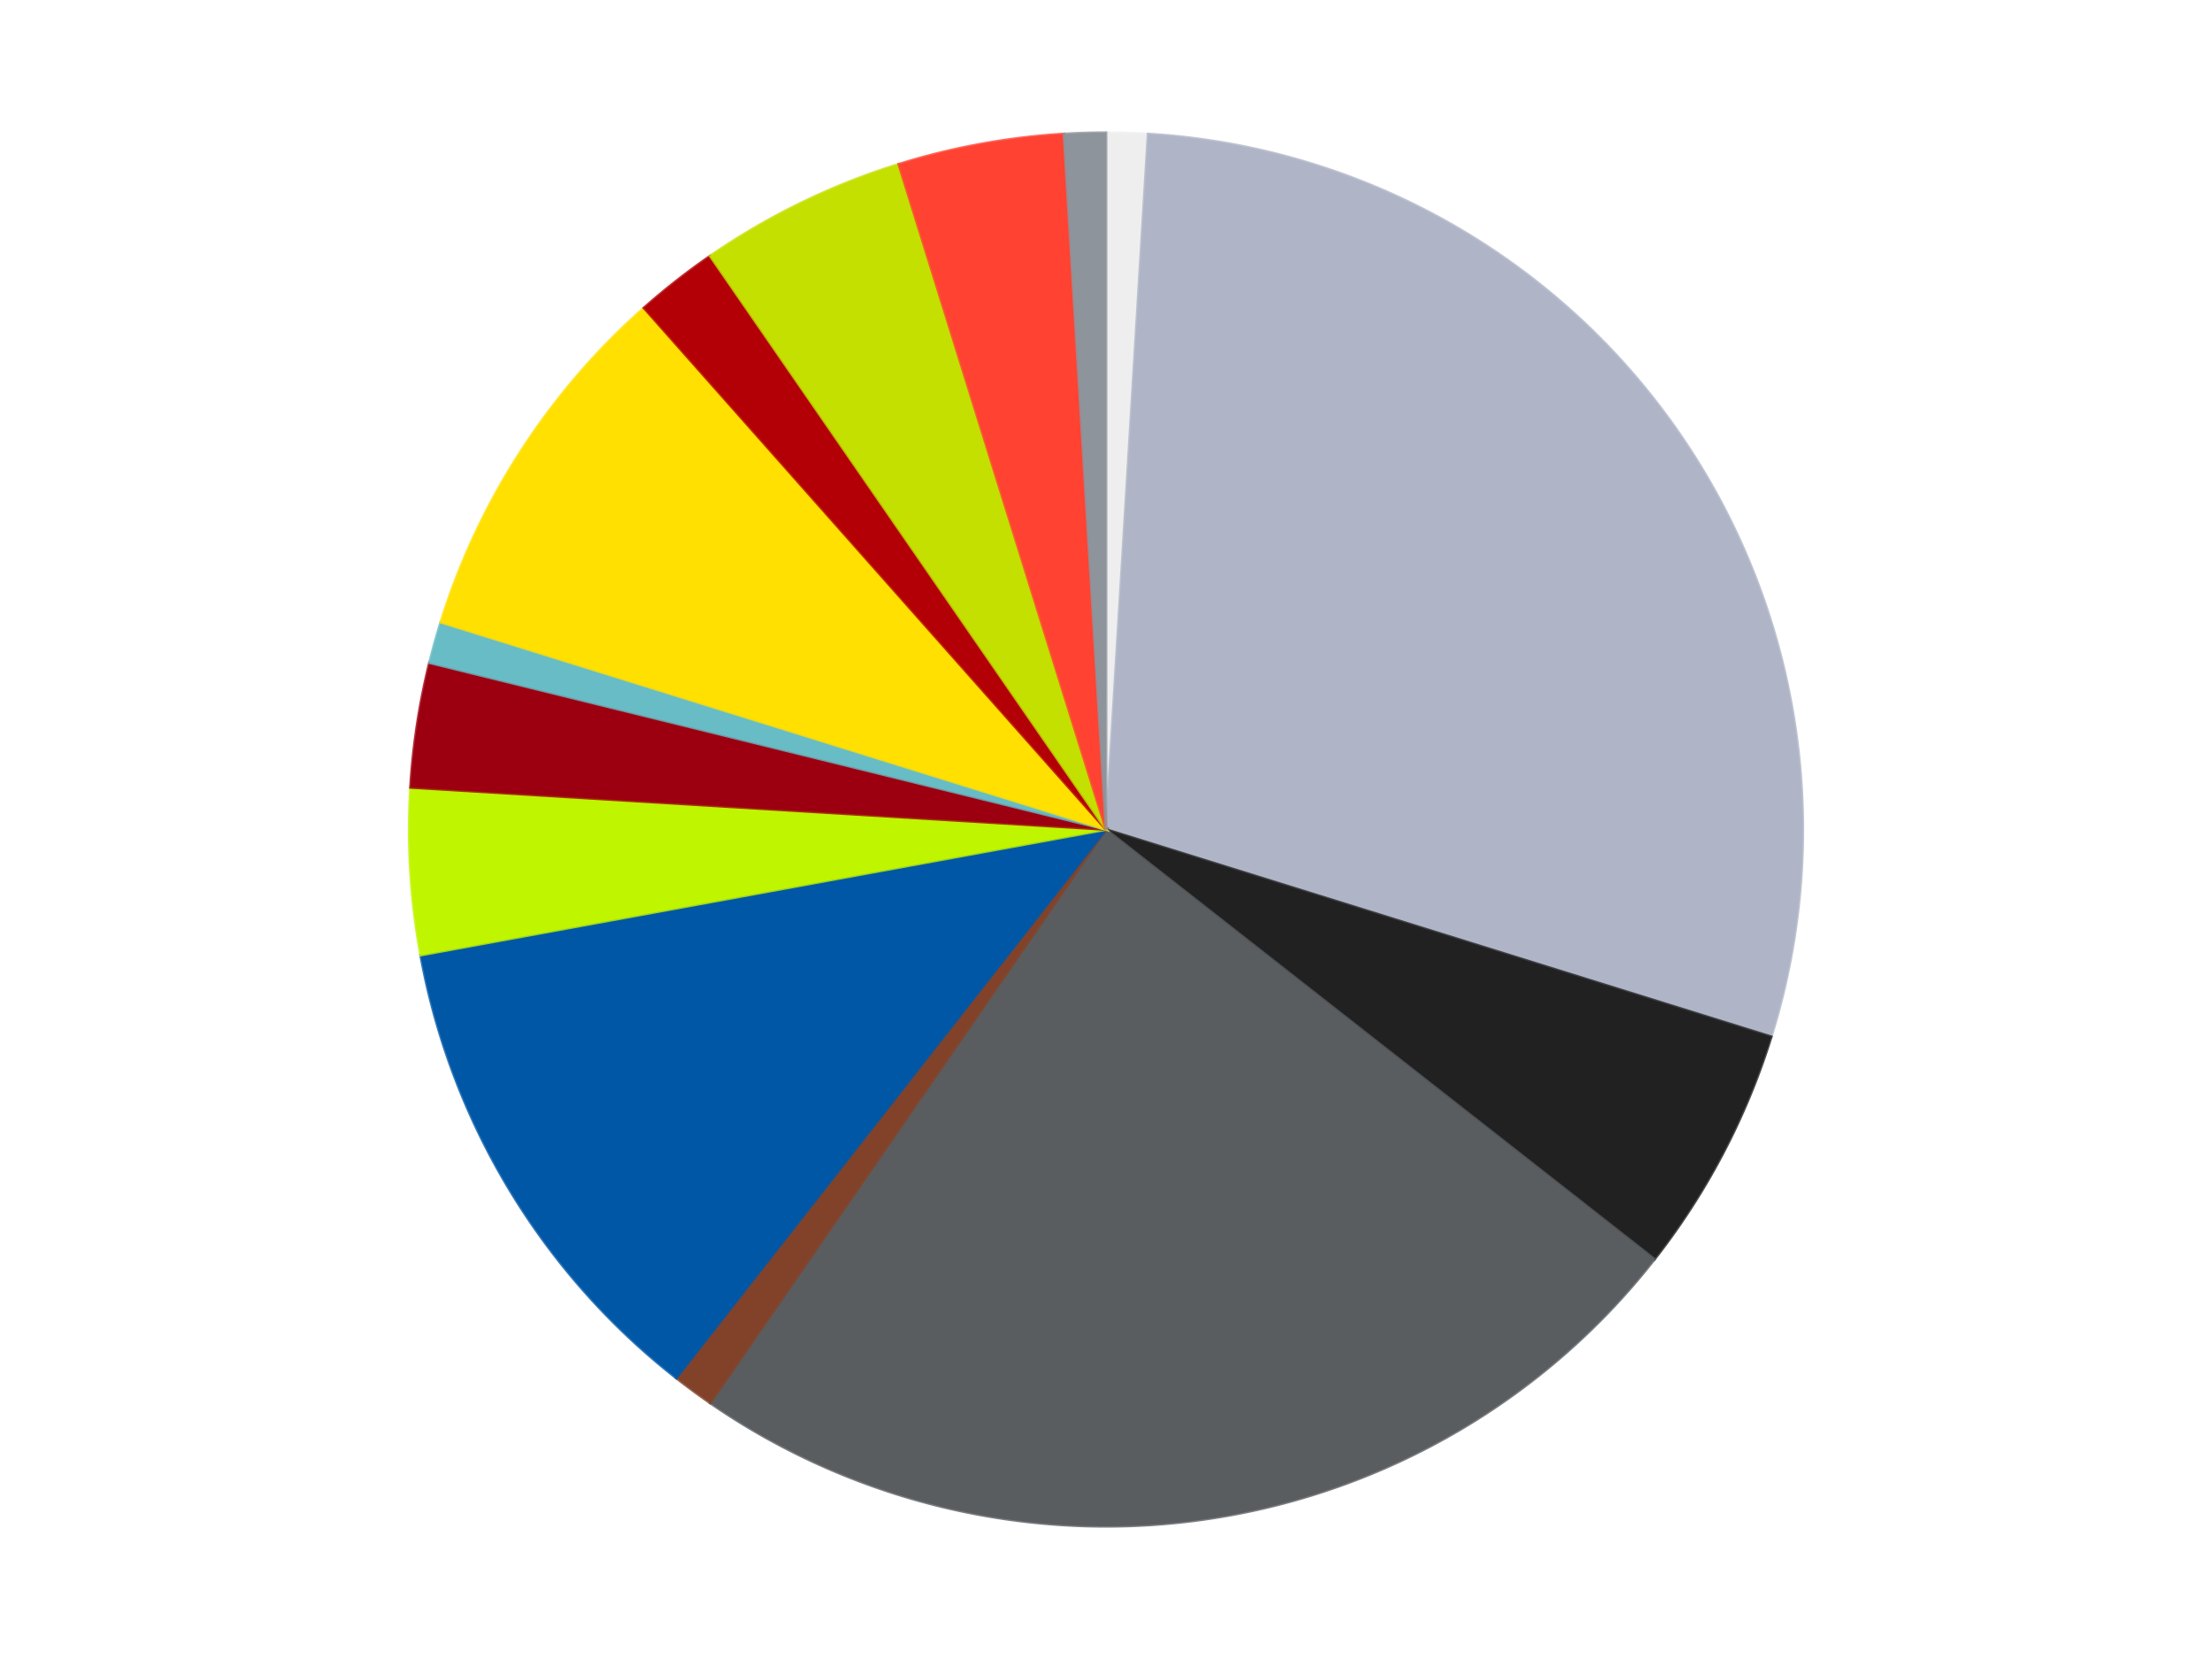
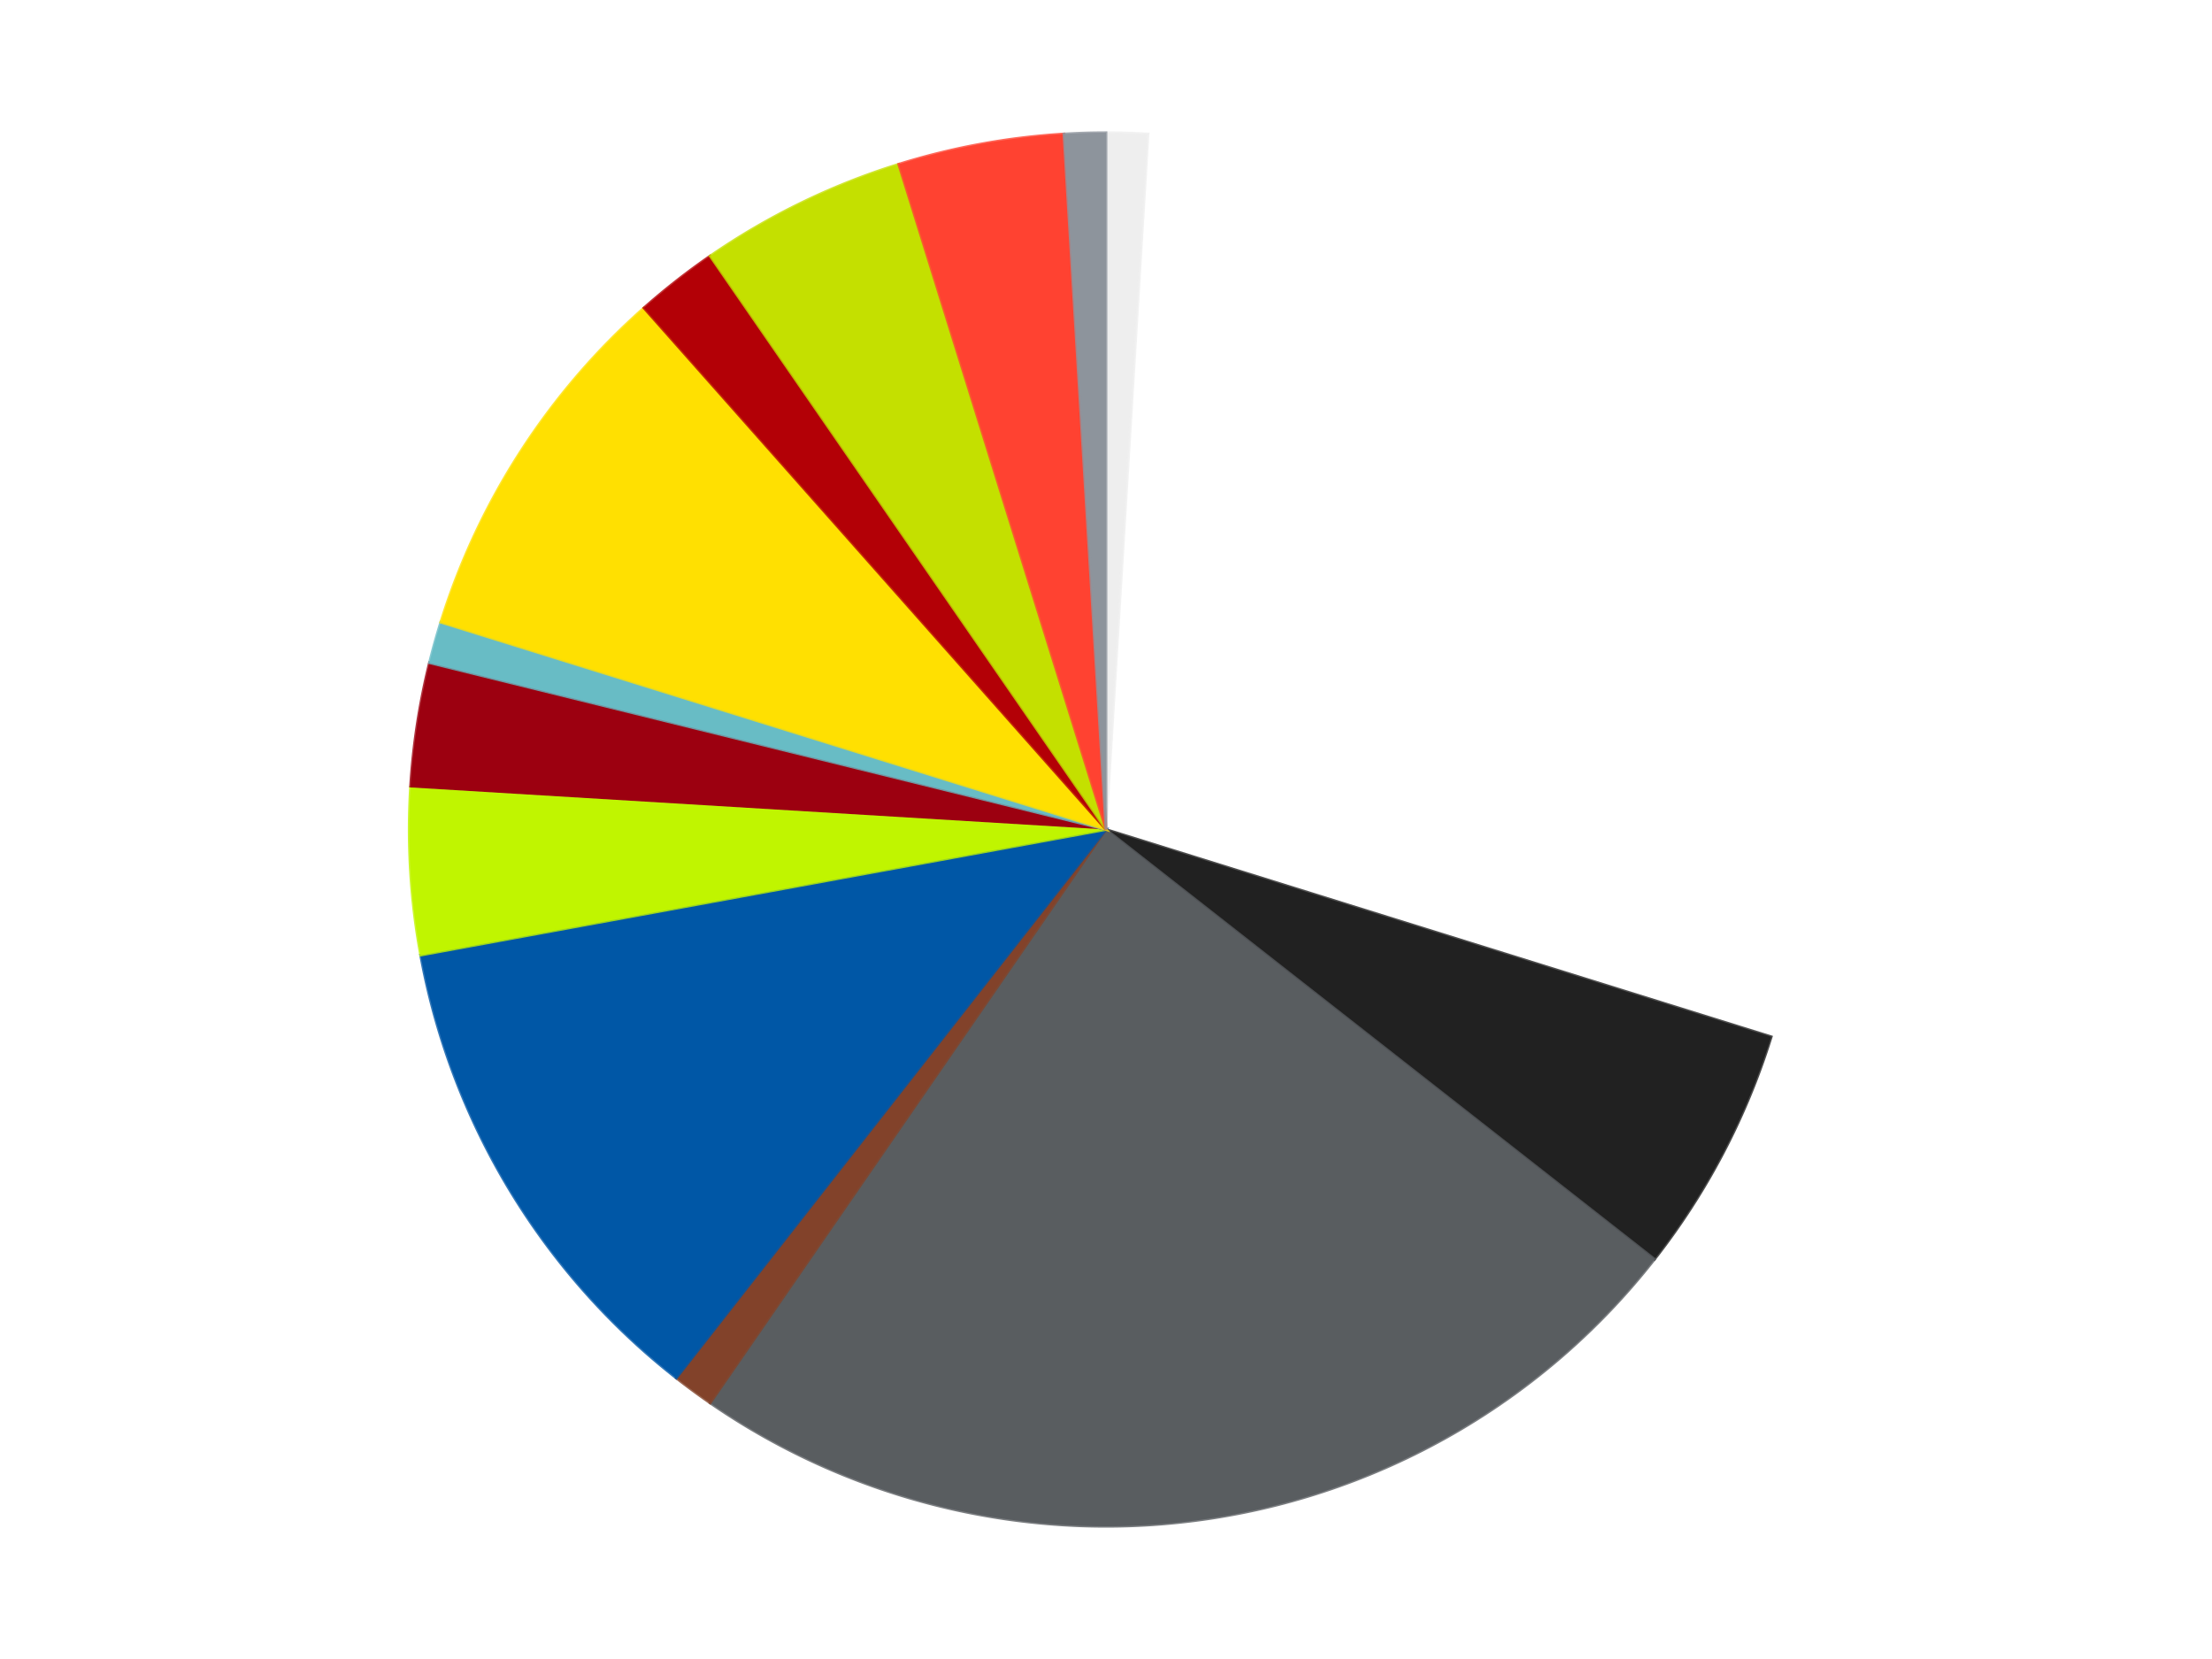
<svg xmlns="http://www.w3.org/2000/svg" xmlns:xlink="http://www.w3.org/1999/xlink" id="chart-64716092-5c79-413b-ade0-b826955de28e" class="pygal-chart" viewBox="0 0 800 600">
  <defs>
    <style type="text/css">#chart-64716092-5c79-413b-ade0-b826955de28e{-webkit-user-select:none;-webkit-font-smoothing:antialiased;font-family:Consolas,"Liberation Mono",Menlo,Courier,monospace}#chart-64716092-5c79-413b-ade0-b826955de28e .title{font-family:Consolas,"Liberation Mono",Menlo,Courier,monospace;font-size:16px}#chart-64716092-5c79-413b-ade0-b826955de28e .legends .legend text{font-family:Consolas,"Liberation Mono",Menlo,Courier,monospace;font-size:14px}#chart-64716092-5c79-413b-ade0-b826955de28e .axis text{font-family:Consolas,"Liberation Mono",Menlo,Courier,monospace;font-size:10px}#chart-64716092-5c79-413b-ade0-b826955de28e .axis text.major{font-family:Consolas,"Liberation Mono",Menlo,Courier,monospace;font-size:10px}#chart-64716092-5c79-413b-ade0-b826955de28e .text-overlay text.value{font-family:Consolas,"Liberation Mono",Menlo,Courier,monospace;font-size:16px}#chart-64716092-5c79-413b-ade0-b826955de28e .text-overlay text.label{font-family:Consolas,"Liberation Mono",Menlo,Courier,monospace;font-size:10px}#chart-64716092-5c79-413b-ade0-b826955de28e .tooltip{font-family:Consolas,"Liberation Mono",Menlo,Courier,monospace;font-size:14px}#chart-64716092-5c79-413b-ade0-b826955de28e text.no_data{font-family:Consolas,"Liberation Mono",Menlo,Courier,monospace;font-size:64px}
#chart-64716092-5c79-413b-ade0-b826955de28e{background-color:transparent}#chart-64716092-5c79-413b-ade0-b826955de28e path,#chart-64716092-5c79-413b-ade0-b826955de28e line,#chart-64716092-5c79-413b-ade0-b826955de28e rect,#chart-64716092-5c79-413b-ade0-b826955de28e circle{-webkit-transition:150ms;-moz-transition:150ms;transition:150ms}#chart-64716092-5c79-413b-ade0-b826955de28e .graph &gt; .background{fill:transparent}#chart-64716092-5c79-413b-ade0-b826955de28e .plot &gt; .background{fill:transparent}#chart-64716092-5c79-413b-ade0-b826955de28e .graph{fill:rgba(0,0,0,.87)}#chart-64716092-5c79-413b-ade0-b826955de28e text.no_data{fill:rgba(0,0,0,1)}#chart-64716092-5c79-413b-ade0-b826955de28e .title{fill:rgba(0,0,0,1)}#chart-64716092-5c79-413b-ade0-b826955de28e .legends .legend text{fill:rgba(0,0,0,.87)}#chart-64716092-5c79-413b-ade0-b826955de28e .legends .legend:hover text{fill:rgba(0,0,0,1)}#chart-64716092-5c79-413b-ade0-b826955de28e .axis .line{stroke:rgba(0,0,0,1)}#chart-64716092-5c79-413b-ade0-b826955de28e .axis .guide.line{stroke:rgba(0,0,0,.54)}#chart-64716092-5c79-413b-ade0-b826955de28e .axis .major.line{stroke:rgba(0,0,0,.87)}#chart-64716092-5c79-413b-ade0-b826955de28e .axis text.major{fill:rgba(0,0,0,1)}#chart-64716092-5c79-413b-ade0-b826955de28e .axis.y .guides:hover .guide.line,#chart-64716092-5c79-413b-ade0-b826955de28e .line-graph .axis.x .guides:hover .guide.line,#chart-64716092-5c79-413b-ade0-b826955de28e .stackedline-graph .axis.x .guides:hover .guide.line,#chart-64716092-5c79-413b-ade0-b826955de28e .xy-graph .axis.x .guides:hover .guide.line{stroke:rgba(0,0,0,1)}#chart-64716092-5c79-413b-ade0-b826955de28e .axis .guides:hover text{fill:rgba(0,0,0,1)}#chart-64716092-5c79-413b-ade0-b826955de28e .reactive{fill-opacity:1.0;stroke-opacity:.8;stroke-width:1}#chart-64716092-5c79-413b-ade0-b826955de28e .ci{stroke:rgba(0,0,0,.87)}#chart-64716092-5c79-413b-ade0-b826955de28e .reactive.active,#chart-64716092-5c79-413b-ade0-b826955de28e .active .reactive{fill-opacity:0.6;stroke-opacity:.9;stroke-width:4}#chart-64716092-5c79-413b-ade0-b826955de28e .ci .reactive.active{stroke-width:1.5}#chart-64716092-5c79-413b-ade0-b826955de28e .series text{fill:rgba(0,0,0,1)}#chart-64716092-5c79-413b-ade0-b826955de28e .tooltip rect{fill:transparent;stroke:rgba(0,0,0,1);-webkit-transition:opacity 150ms;-moz-transition:opacity 150ms;transition:opacity 150ms}#chart-64716092-5c79-413b-ade0-b826955de28e .tooltip .label{fill:rgba(0,0,0,.87)}#chart-64716092-5c79-413b-ade0-b826955de28e .tooltip .label{fill:rgba(0,0,0,.87)}#chart-64716092-5c79-413b-ade0-b826955de28e .tooltip .legend{font-size:.8em;fill:rgba(0,0,0,.54)}#chart-64716092-5c79-413b-ade0-b826955de28e .tooltip .x_label{font-size:.6em;fill:rgba(0,0,0,1)}#chart-64716092-5c79-413b-ade0-b826955de28e .tooltip .xlink{font-size:.5em;text-decoration:underline}#chart-64716092-5c79-413b-ade0-b826955de28e .tooltip .value{font-size:1.5em}#chart-64716092-5c79-413b-ade0-b826955de28e .bound{font-size:.5em}#chart-64716092-5c79-413b-ade0-b826955de28e .max-value{font-size:.75em;fill:rgba(0,0,0,.54)}#chart-64716092-5c79-413b-ade0-b826955de28e .map-element{fill:transparent;stroke:rgba(0,0,0,.54) !important}#chart-64716092-5c79-413b-ade0-b826955de28e .map-element .reactive{fill-opacity:inherit;stroke-opacity:inherit}#chart-64716092-5c79-413b-ade0-b826955de28e .color-0,#chart-64716092-5c79-413b-ade0-b826955de28e .color-0 a:visited{stroke:#F44336;fill:#F44336}#chart-64716092-5c79-413b-ade0-b826955de28e .color-1,#chart-64716092-5c79-413b-ade0-b826955de28e .color-1 a:visited{stroke:#3F51B5;fill:#3F51B5}#chart-64716092-5c79-413b-ade0-b826955de28e .color-2,#chart-64716092-5c79-413b-ade0-b826955de28e .color-2 a:visited{stroke:#009688;fill:#009688}#chart-64716092-5c79-413b-ade0-b826955de28e .color-3,#chart-64716092-5c79-413b-ade0-b826955de28e .color-3 a:visited{stroke:#FFC107;fill:#FFC107}#chart-64716092-5c79-413b-ade0-b826955de28e .color-4,#chart-64716092-5c79-413b-ade0-b826955de28e .color-4 a:visited{stroke:#FF5722;fill:#FF5722}#chart-64716092-5c79-413b-ade0-b826955de28e .color-5,#chart-64716092-5c79-413b-ade0-b826955de28e .color-5 a:visited{stroke:#9C27B0;fill:#9C27B0}#chart-64716092-5c79-413b-ade0-b826955de28e .color-6,#chart-64716092-5c79-413b-ade0-b826955de28e .color-6 a:visited{stroke:#03A9F4;fill:#03A9F4}#chart-64716092-5c79-413b-ade0-b826955de28e .color-7,#chart-64716092-5c79-413b-ade0-b826955de28e .color-7 a:visited{stroke:#8BC34A;fill:#8BC34A}#chart-64716092-5c79-413b-ade0-b826955de28e .color-8,#chart-64716092-5c79-413b-ade0-b826955de28e .color-8 a:visited{stroke:#FF9800;fill:#FF9800}#chart-64716092-5c79-413b-ade0-b826955de28e .color-9,#chart-64716092-5c79-413b-ade0-b826955de28e .color-9 a:visited{stroke:#E91E63;fill:#E91E63}#chart-64716092-5c79-413b-ade0-b826955de28e .color-10,#chart-64716092-5c79-413b-ade0-b826955de28e .color-10 a:visited{stroke:#2196F3;fill:#2196F3}#chart-64716092-5c79-413b-ade0-b826955de28e .color-11,#chart-64716092-5c79-413b-ade0-b826955de28e .color-11 a:visited{stroke:#4CAF50;fill:#4CAF50}#chart-64716092-5c79-413b-ade0-b826955de28e .color-12,#chart-64716092-5c79-413b-ade0-b826955de28e .color-12 a:visited{stroke:#FFEB3B;fill:#FFEB3B}#chart-64716092-5c79-413b-ade0-b826955de28e .color-13,#chart-64716092-5c79-413b-ade0-b826955de28e .color-13 a:visited{stroke:#673AB7;fill:#673AB7}#chart-64716092-5c79-413b-ade0-b826955de28e .text-overlay .color-0 text{fill:black}#chart-64716092-5c79-413b-ade0-b826955de28e .text-overlay .color-1 text{fill:black}#chart-64716092-5c79-413b-ade0-b826955de28e .text-overlay .color-2 text{fill:black}#chart-64716092-5c79-413b-ade0-b826955de28e .text-overlay .color-3 text{fill:black}#chart-64716092-5c79-413b-ade0-b826955de28e .text-overlay .color-4 text{fill:black}#chart-64716092-5c79-413b-ade0-b826955de28e .text-overlay .color-5 text{fill:black}#chart-64716092-5c79-413b-ade0-b826955de28e .text-overlay .color-6 text{fill:black}#chart-64716092-5c79-413b-ade0-b826955de28e .text-overlay .color-7 text{fill:black}#chart-64716092-5c79-413b-ade0-b826955de28e .text-overlay .color-8 text{fill:black}#chart-64716092-5c79-413b-ade0-b826955de28e .text-overlay .color-9 text{fill:black}#chart-64716092-5c79-413b-ade0-b826955de28e .text-overlay .color-10 text{fill:black}#chart-64716092-5c79-413b-ade0-b826955de28e .text-overlay .color-11 text{fill:black}#chart-64716092-5c79-413b-ade0-b826955de28e .text-overlay .color-12 text{fill:black}#chart-64716092-5c79-413b-ade0-b826955de28e .text-overlay .color-13 text{fill:black}
#chart-64716092-5c79-413b-ade0-b826955de28e text.no_data{text-anchor:middle}#chart-64716092-5c79-413b-ade0-b826955de28e .guide.line{fill:none}#chart-64716092-5c79-413b-ade0-b826955de28e .centered{text-anchor:middle}#chart-64716092-5c79-413b-ade0-b826955de28e .title{text-anchor:middle}#chart-64716092-5c79-413b-ade0-b826955de28e .legends .legend text{fill-opacity:1}#chart-64716092-5c79-413b-ade0-b826955de28e .axis.x text{text-anchor:middle}#chart-64716092-5c79-413b-ade0-b826955de28e .axis.x:not(.web) text[transform]{text-anchor:start}#chart-64716092-5c79-413b-ade0-b826955de28e .axis.x:not(.web) text[transform].backwards{text-anchor:end}#chart-64716092-5c79-413b-ade0-b826955de28e .axis.y text{text-anchor:end}#chart-64716092-5c79-413b-ade0-b826955de28e .axis.y text[transform].backwards{text-anchor:start}#chart-64716092-5c79-413b-ade0-b826955de28e .axis.y2 text{text-anchor:start}#chart-64716092-5c79-413b-ade0-b826955de28e .axis.y2 text[transform].backwards{text-anchor:end}#chart-64716092-5c79-413b-ade0-b826955de28e .axis .guide.line{stroke-dasharray:4,4;stroke:black}#chart-64716092-5c79-413b-ade0-b826955de28e .axis .major.guide.line{stroke-dasharray:6,6;stroke:black}#chart-64716092-5c79-413b-ade0-b826955de28e .horizontal .axis.y .guide.line,#chart-64716092-5c79-413b-ade0-b826955de28e .horizontal .axis.y2 .guide.line,#chart-64716092-5c79-413b-ade0-b826955de28e .vertical .axis.x .guide.line{opacity:0}#chart-64716092-5c79-413b-ade0-b826955de28e .horizontal .axis.always_show .guide.line,#chart-64716092-5c79-413b-ade0-b826955de28e .vertical .axis.always_show .guide.line{opacity:1 !important}#chart-64716092-5c79-413b-ade0-b826955de28e .axis.y .guides:hover .guide.line,#chart-64716092-5c79-413b-ade0-b826955de28e .axis.y2 .guides:hover .guide.line,#chart-64716092-5c79-413b-ade0-b826955de28e .axis.x .guides:hover .guide.line{opacity:1}#chart-64716092-5c79-413b-ade0-b826955de28e .axis .guides:hover text{opacity:1}#chart-64716092-5c79-413b-ade0-b826955de28e .nofill{fill:none}#chart-64716092-5c79-413b-ade0-b826955de28e .subtle-fill{fill-opacity:.2}#chart-64716092-5c79-413b-ade0-b826955de28e .dot{stroke-width:1px;fill-opacity:1;stroke-opacity:1}#chart-64716092-5c79-413b-ade0-b826955de28e .dot.active{stroke-width:5px}#chart-64716092-5c79-413b-ade0-b826955de28e .dot.negative{fill:transparent}#chart-64716092-5c79-413b-ade0-b826955de28e text,#chart-64716092-5c79-413b-ade0-b826955de28e tspan{stroke:none !important}#chart-64716092-5c79-413b-ade0-b826955de28e .series text.active{opacity:1}#chart-64716092-5c79-413b-ade0-b826955de28e .tooltip rect{fill-opacity:.95;stroke-width:.5}#chart-64716092-5c79-413b-ade0-b826955de28e .tooltip text{fill-opacity:1}#chart-64716092-5c79-413b-ade0-b826955de28e .showable{visibility:hidden}#chart-64716092-5c79-413b-ade0-b826955de28e .showable.shown{visibility:visible}#chart-64716092-5c79-413b-ade0-b826955de28e .gauge-background{fill:rgba(229,229,229,1);stroke:none}#chart-64716092-5c79-413b-ade0-b826955de28e .bg-lines{stroke:transparent;stroke-width:2px}</style>
    <script type="text/javascript">window.pygal = window.pygal || {};window.pygal.config = window.pygal.config || {};window.pygal.config['64716092-5c79-413b-ade0-b826955de28e'] = {"allow_interruptions": false, "box_mode": "extremes", "classes": ["pygal-chart"], "css": ["file://style.css", "file://graph.css"], "defs": [], "disable_xml_declaration": false, "dots_size": 2.5, "dynamic_print_values": false, "explicit_size": false, "fill": false, "force_uri_protocol": "https", "formatter": null, "half_pie": false, "height": 600, "include_x_axis": false, "inner_radius": 0, "interpolate": null, "interpolation_parameters": {}, "interpolation_precision": 250, "inverse_y_axis": false, "js": ["//kozea.github.io/pygal.js/2.0.x/pygal-tooltips.min.js"], "legend_at_bottom": false, "legend_at_bottom_columns": null, "legend_box_size": 12, "logarithmic": false, "margin": 20, "margin_bottom": null, "margin_left": null, "margin_right": null, "margin_top": null, "max_scale": 16, "min_scale": 4, "missing_value_fill_truncation": "x", "no_data_text": "No data", "no_prefix": false, "order_min": null, "pretty_print": false, "print_labels": false, "print_values": false, "print_values_position": "center", "print_zeroes": true, "range": null, "rounded_bars": null, "secondary_range": null, "show_dots": true, "show_legend": false, "show_minor_x_labels": true, "show_minor_y_labels": true, "show_only_major_dots": false, "show_x_guides": false, "show_x_labels": true, "show_y_guides": true, "show_y_labels": true, "spacing": 10, "stack_from_top": false, "strict": false, "stroke": true, "stroke_style": null, "style": {"background": "transparent", "ci_colors": [], "colors": ["#F44336", "#3F51B5", "#009688", "#FFC107", "#FF5722", "#9C27B0", "#03A9F4", "#8BC34A", "#FF9800", "#E91E63", "#2196F3", "#4CAF50", "#FFEB3B", "#673AB7", "#00BCD4", "#CDDC39", "#9E9E9E", "#607D8B"], "dot_opacity": "1", "font_family": "Consolas, \"Liberation Mono\", Menlo, Courier, monospace", "foreground": "rgba(0, 0, 0, .87)", "foreground_strong": "rgba(0, 0, 0, 1)", "foreground_subtle": "rgba(0, 0, 0, .54)", "guide_stroke_color": "black", "guide_stroke_dasharray": "4,4", "label_font_family": "Consolas, \"Liberation Mono\", Menlo, Courier, monospace", "label_font_size": 10, "legend_font_family": "Consolas, \"Liberation Mono\", Menlo, Courier, monospace", "legend_font_size": 14, "major_guide_stroke_color": "black", "major_guide_stroke_dasharray": "6,6", "major_label_font_family": "Consolas, \"Liberation Mono\", Menlo, Courier, monospace", "major_label_font_size": 10, "no_data_font_family": "Consolas, \"Liberation Mono\", Menlo, Courier, monospace", "no_data_font_size": 64, "opacity": "1.0", "opacity_hover": "0.6", "plot_background": "transparent", "stroke_opacity": ".8", "stroke_opacity_hover": ".9", "stroke_width": "1", "stroke_width_hover": "4", "title_font_family": "Consolas, \"Liberation Mono\", Menlo, Courier, monospace", "title_font_size": 16, "tooltip_font_family": "Consolas, \"Liberation Mono\", Menlo, Courier, monospace", "tooltip_font_size": 14, "transition": "150ms", "value_background": "rgba(229, 229, 229, 1)", "value_colors": [], "value_font_family": "Consolas, \"Liberation Mono\", Menlo, Courier, monospace", "value_font_size": 16, "value_label_font_family": "Consolas, \"Liberation Mono\", Menlo, Courier, monospace", "value_label_font_size": 10}, "title": null, "tooltip_border_radius": 0, "tooltip_fancy_mode": true, "truncate_label": null, "truncate_legend": null, "width": 800, "x_label_rotation": 0, "x_labels": null, "x_labels_major": null, "x_labels_major_count": null, "x_labels_major_every": null, "x_title": null, "xrange": null, "y_label_rotation": 0, "y_labels": null, "y_labels_major": null, "y_labels_major_count": null, "y_labels_major_every": null, "y_title": null, "zero": 0, "legends": ["Trans-Clear", "Light Bluish Gray", "Black", "Dark Bluish Gray", "Reddish Brown", "Blue", "Trans-Neon Green", "Trans-Red", "Trans-Light Blue", "Yellow", "Red", "Lime", "Trans-Neon Orange", "Flat Silver"]}</script>
    <script type="text/javascript" xlink:href="https://kozea.github.io/pygal.js/2.0.x/pygal-tooltips.min.js" />
  </defs>
  <title>Pygal</title>
  <g class="graph pie-graph vertical">
    <rect x="0" y="0" width="800" height="600" class="background" />
    <g transform="translate(20, 20)" class="plot">
      <rect x="0" y="0" width="760" height="560" class="background" />
      <g class="series serie-0 color-0">
        <g class="slices">
          <g class="slice" style="fill: #EEEEEE; stroke: #EEEEEE">
            <path d="M380 28 A252 252 0 0 1 395.215 28.46 L380 280 A0 0 0 0 0 380 280 z" class="slice reactive tooltip-trigger" />
            <desc class="value">1</desc>
            <desc class="x centered">383.805581502912</desc>
            <desc class="y centered">154.0574831543188</desc>
          </g>
        </g>
      </g>
      <g class="series serie-1 color-1">
        <g class="slices">
          <g class="slice" style="fill: #AFB5C7; stroke: #AFB5C7">
-             <path d="M395.215 28.46 A252 252 0 0 1 620.59 354.971 L380 280 A0 0 0 0 0 380 280 z" class="slice reactive tooltip-trigger" />
            <desc class="value">30</desc>
            <desc class="x centered">483.69596710260066</desc>
            <desc class="y centered">208.42384191187435</desc>
          </g>
        </g>
      </g>
      <g class="series serie-2 color-2">
        <g class="slices">
          <g class="slice" style="fill: #212121; stroke: #212121">
            <path d="M620.59 354.971 A252 252 0 0 1 578.37 435.413 L380 280 A0 0 0 0 0 380 280 z" class="slice reactive tooltip-trigger" />
            <desc class="value">6</desc>
            <desc class="x centered">491.5674592323045</desc>
            <desc class="y centered">338.55511967751477</desc>
          </g>
        </g>
      </g>
      <g class="series serie-3 color-3">
        <g class="slices">
          <g class="slice" style="fill: #595D60; stroke: #595D60">
            <path d="M578.37 435.413 A252 252 0 0 1 236.848 487.392 L380 280 A0 0 0 0 0 380 280 z" class="slice reactive tooltip-trigger" />
            <desc class="value">25</desc>
            <desc class="x centered">398.9585274126227</desc>
            <desc class="y centered">404.5655419381493</desc>
          </g>
        </g>
      </g>
      <g class="series serie-4 color-4">
        <g class="slices">
          <g class="slice" style="fill: #82422A; stroke: #82422A">
            <path d="M236.848 487.392 A252 252 0 0 1 224.587 478.37 L380 280 A0 0 0 0 0 380 280 z" class="slice reactive tooltip-trigger" />
            <desc class="value">1</desc>
            <desc class="x centered">305.3245638881339</desc>
            <desc class="y centered">381.4868427014192</desc>
          </g>
        </g>
      </g>
      <g class="series serie-5 color-5">
        <g class="slices">
          <g class="slice" style="fill: #0057A6; stroke: #0057A6">
            <path d="M224.587 478.37 A252 252 0 0 1 132.128 325.424 L380 280 A0 0 0 0 0 380 280 z" class="slice reactive tooltip-trigger" />
            <desc class="value">12</desc>
            <desc class="x centered">272.17155969001766</desc>
            <desc class="y centered">345.1845645863848</desc>
          </g>
        </g>
      </g>
      <g class="series serie-6 color-6">
        <g class="slices">
          <g class="slice" style="fill: #C0F500; stroke: #C0F500">
            <path d="M132.128 325.424 A252 252 0 0 1 128.46 264.785 L380 280 A0 0 0 0 0 380 280 z" class="slice reactive tooltip-trigger" />
            <desc class="value">4</desc>
            <desc class="x centered">254.229880167862</desc>
            <desc class="y centered">287.607690675208</desc>
          </g>
        </g>
      </g>
      <g class="series serie-7 color-7">
        <g class="slices">
          <g class="slice" style="fill: #9C0010; stroke: #9C0010">
-             <path d="M128.46 264.785 A252 252 0 0 1 135.323 219.692 L380 280 A0 0 0 0 0 380 280 z" class="slice reactive tooltip-trigger" />
+             <path d="M128.46 264.785 A252 252 0 0 1 135.323 219.692 L380 280 A0 0 0 0 0 380 280 " class="slice reactive tooltip-trigger" />
            <desc class="value">3</desc>
            <desc class="x centered">255.4344580618507</desc>
            <desc class="y centered">261.04147258737737</desc>
          </g>
        </g>
      </g>
      <g class="series serie-8 color-8">
        <g class="slices">
          <g class="slice" style="fill: #68BCC5; stroke: #68BCC5">
            <path d="M135.323 219.692 A252 252 0 0 1 139.41 205.029 L380 280 A0 0 0 0 0 380 280 z" class="slice reactive tooltip-trigger" />
            <desc class="value">1</desc>
            <desc class="x centered">258.62787906801293</desc>
            <desc class="y centered">246.16498469822852</desc>
          </g>
        </g>
      </g>
      <g class="series serie-9 color-9">
        <g class="slices">
          <g class="slice" style="fill: #FFE001; stroke: #FFE001">
            <path d="M139.41 205.029 A252 252 0 0 1 212.893 91.375 L380 280 A0 0 0 0 0 380 280 z" class="slice reactive tooltip-trigger" />
            <desc class="value">9</desc>
            <desc class="x centered">274.18952391334784</desc>
            <desc class="y centered">211.58842824261376</desc>
          </g>
        </g>
      </g>
      <g class="series serie-10 color-10">
        <g class="slices">
          <g class="slice" style="fill: #B30006; stroke: #B30006">
            <path d="M212.893 91.375 A252 252 0 0 1 236.848 72.608 L380 280 A0 0 0 0 0 380 280 z" class="slice reactive tooltip-trigger" />
            <desc class="value">2</desc>
            <desc class="x centered">302.2934220488035</desc>
            <desc class="y centered">180.81488144325974</desc>
          </g>
        </g>
      </g>
      <g class="series serie-11 color-11">
        <g class="slices">
          <g class="slice" style="fill: #C4E000; stroke: #C4E000">
            <path d="M236.848 72.608 A252 252 0 0 1 305.029 39.41 L380 280 A0 0 0 0 0 380 280 z" class="slice reactive tooltip-trigger" />
            <desc class="value">5</desc>
            <desc class="x centered">324.84126914916703</desc>
            <desc class="y centered">166.71489766555635</desc>
          </g>
        </g>
      </g>
      <g class="series serie-12 color-12">
        <g class="slices">
          <g class="slice" style="fill: #FF4231; stroke: #FF4231">
            <path d="M305.029 39.41 A252 252 0 0 1 364.785 28.46 L380 280 A0 0 0 0 0 380 280 z" class="slice reactive tooltip-trigger" />
            <desc class="value">4</desc>
            <desc class="x centered">357.28786523544795</desc>
            <desc class="y centered">156.06389172465987</desc>
          </g>
        </g>
      </g>
      <g class="series serie-13 color-13">
        <g class="slices">
          <g class="slice" style="fill: #8D949C; stroke: #8D949C">
            <path d="M364.785 28.46 A252 252 0 0 1 380 28 L380 280 A0 0 0 0 0 380 280 z" class="slice reactive tooltip-trigger" />
            <desc class="value">1</desc>
            <desc class="x centered">376.19441849708807</desc>
            <desc class="y centered">154.0574831543188</desc>
          </g>
        </g>
      </g>
    </g>
    <g class="titles" />
    <g transform="translate(20, 20)" class="plot overlay">
      <g class="series serie-0 color-0" />
      <g class="series serie-1 color-1" />
      <g class="series serie-2 color-2" />
      <g class="series serie-3 color-3" />
      <g class="series serie-4 color-4" />
      <g class="series serie-5 color-5" />
      <g class="series serie-6 color-6" />
      <g class="series serie-7 color-7" />
      <g class="series serie-8 color-8" />
      <g class="series serie-9 color-9" />
      <g class="series serie-10 color-10" />
      <g class="series serie-11 color-11" />
      <g class="series serie-12 color-12" />
      <g class="series serie-13 color-13" />
    </g>
    <g transform="translate(20, 20)" class="plot text-overlay">
      <g class="series serie-0 color-0" />
      <g class="series serie-1 color-1" />
      <g class="series serie-2 color-2" />
      <g class="series serie-3 color-3" />
      <g class="series serie-4 color-4" />
      <g class="series serie-5 color-5" />
      <g class="series serie-6 color-6" />
      <g class="series serie-7 color-7" />
      <g class="series serie-8 color-8" />
      <g class="series serie-9 color-9" />
      <g class="series serie-10 color-10" />
      <g class="series serie-11 color-11" />
      <g class="series serie-12 color-12" />
      <g class="series serie-13 color-13" />
    </g>
    <g transform="translate(20, 20)" class="plot tooltip-overlay">
      <g transform="translate(0 0)" style="opacity: 0" class="tooltip">
        <rect rx="0" ry="0" width="0" height="0" class="tooltip-box" />
        <g class="text" />
      </g>
    </g>
  </g>
</svg>